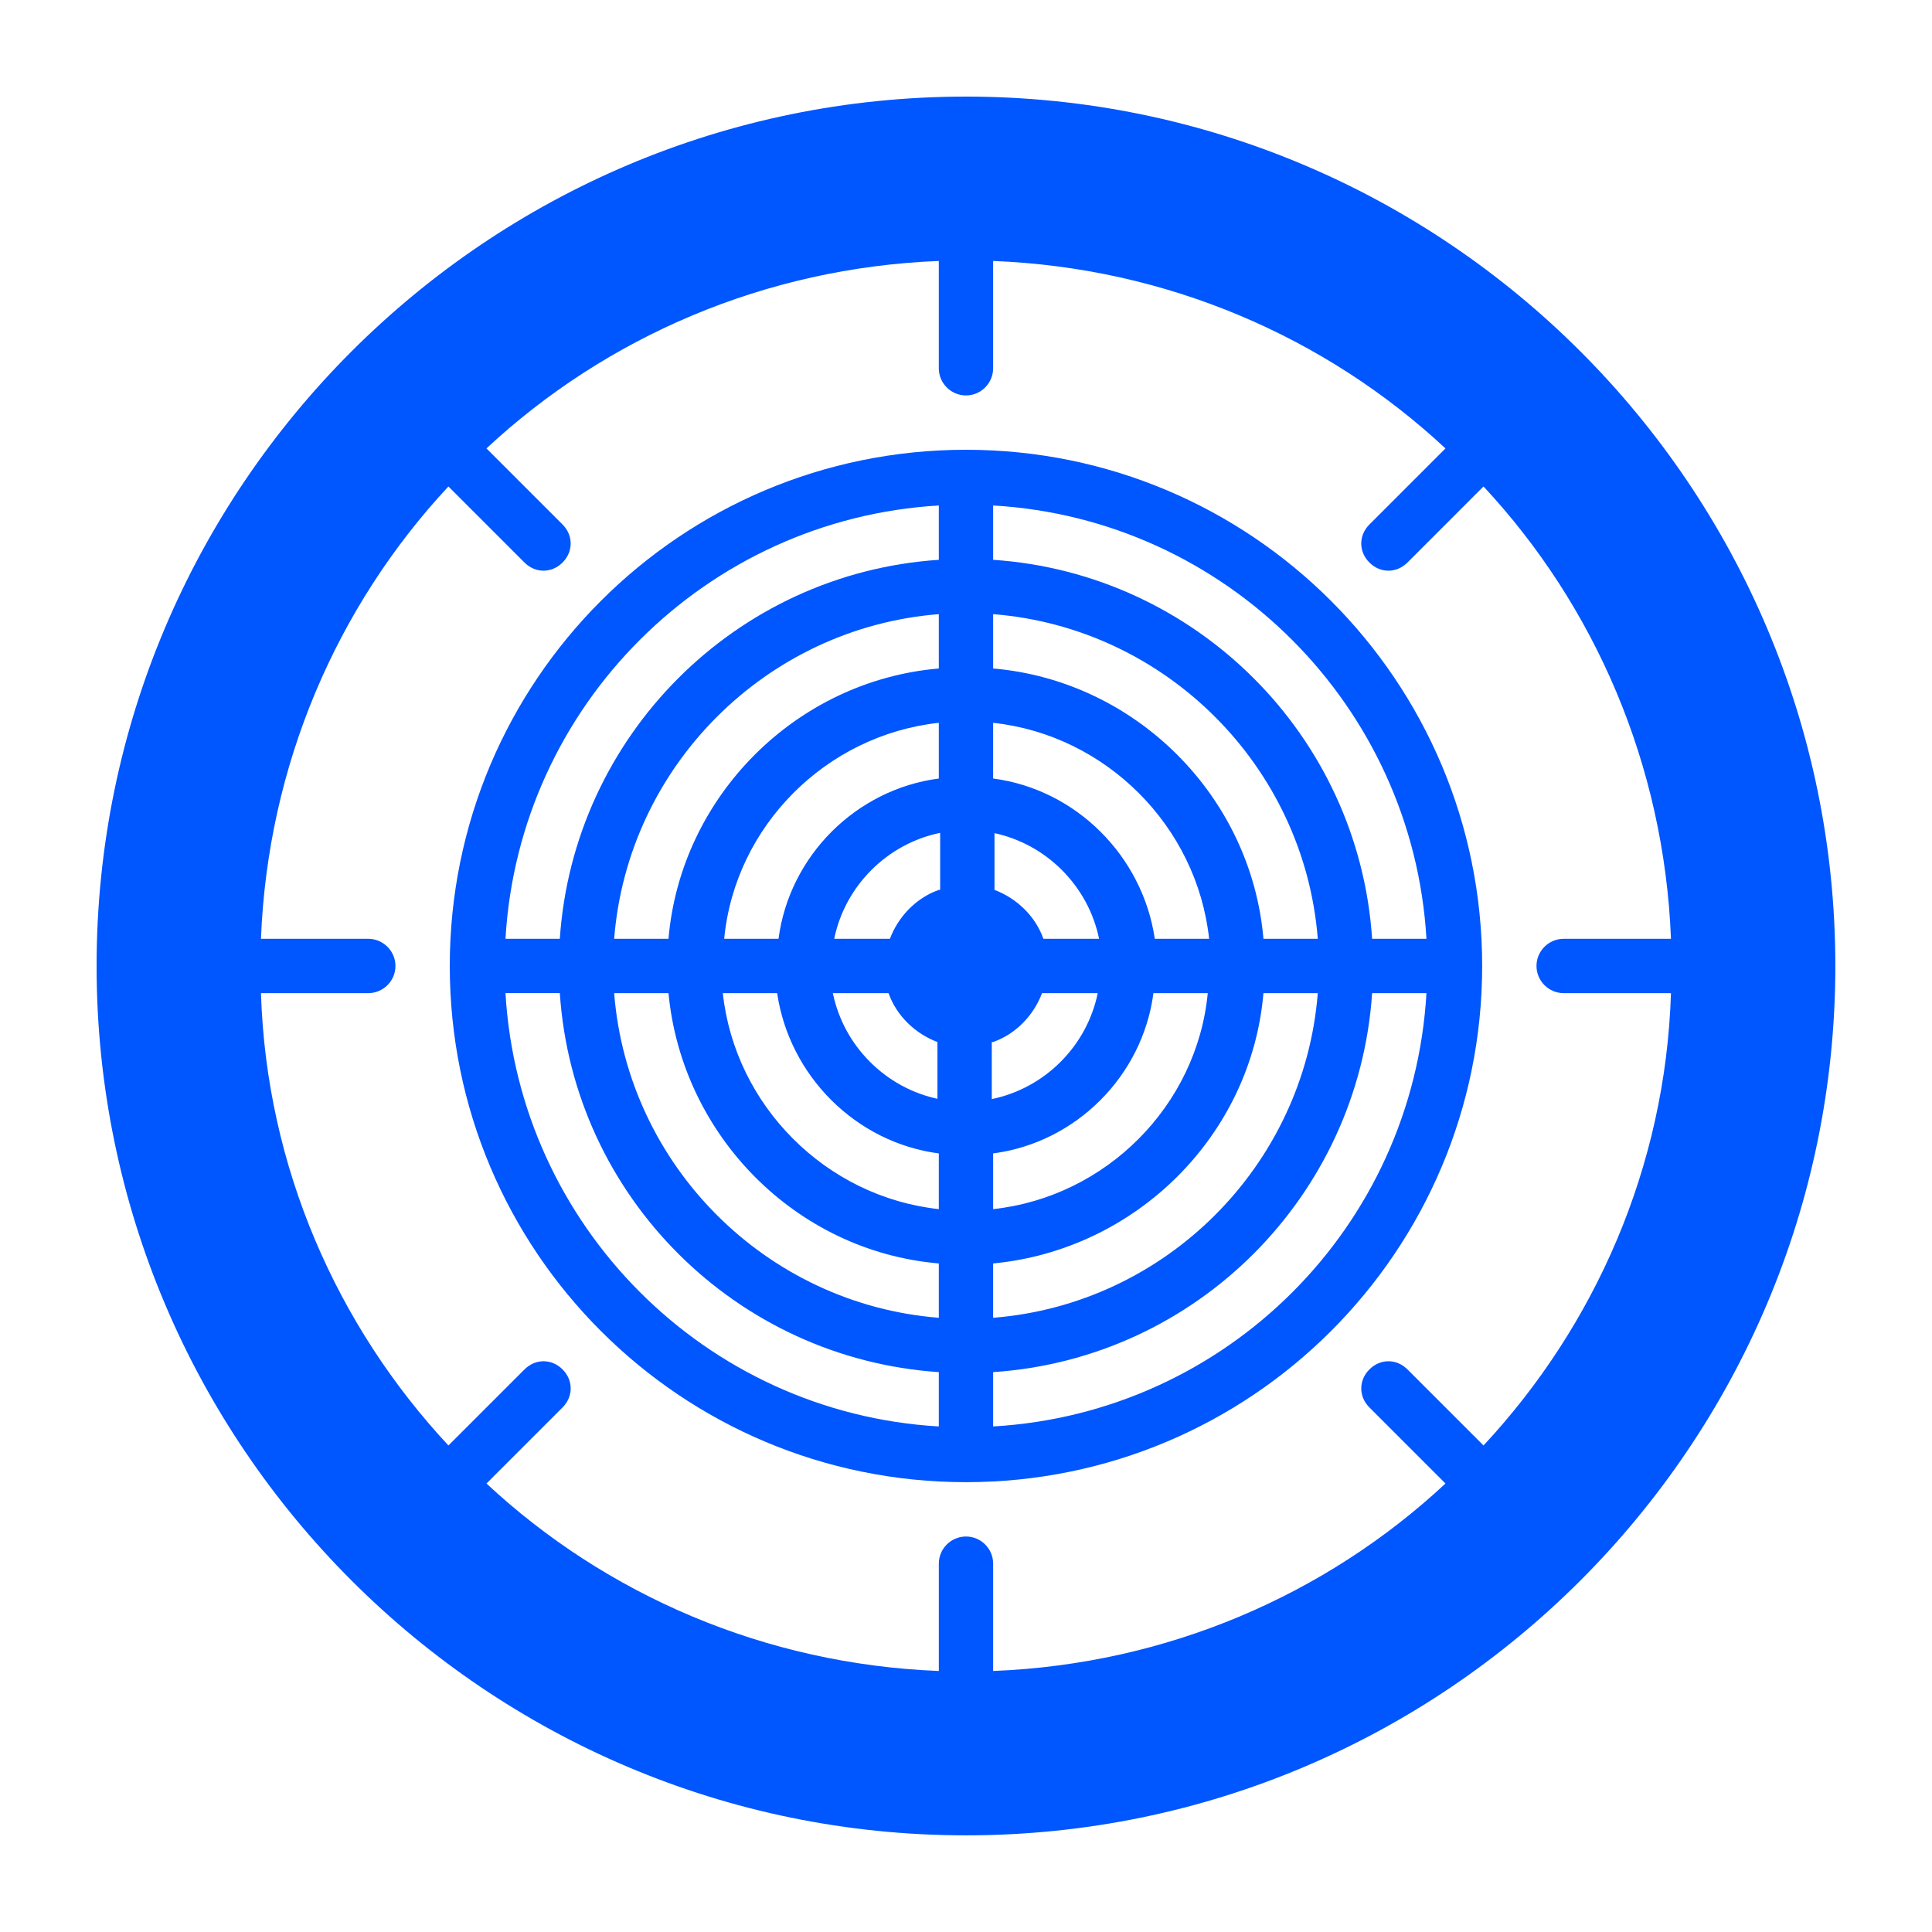
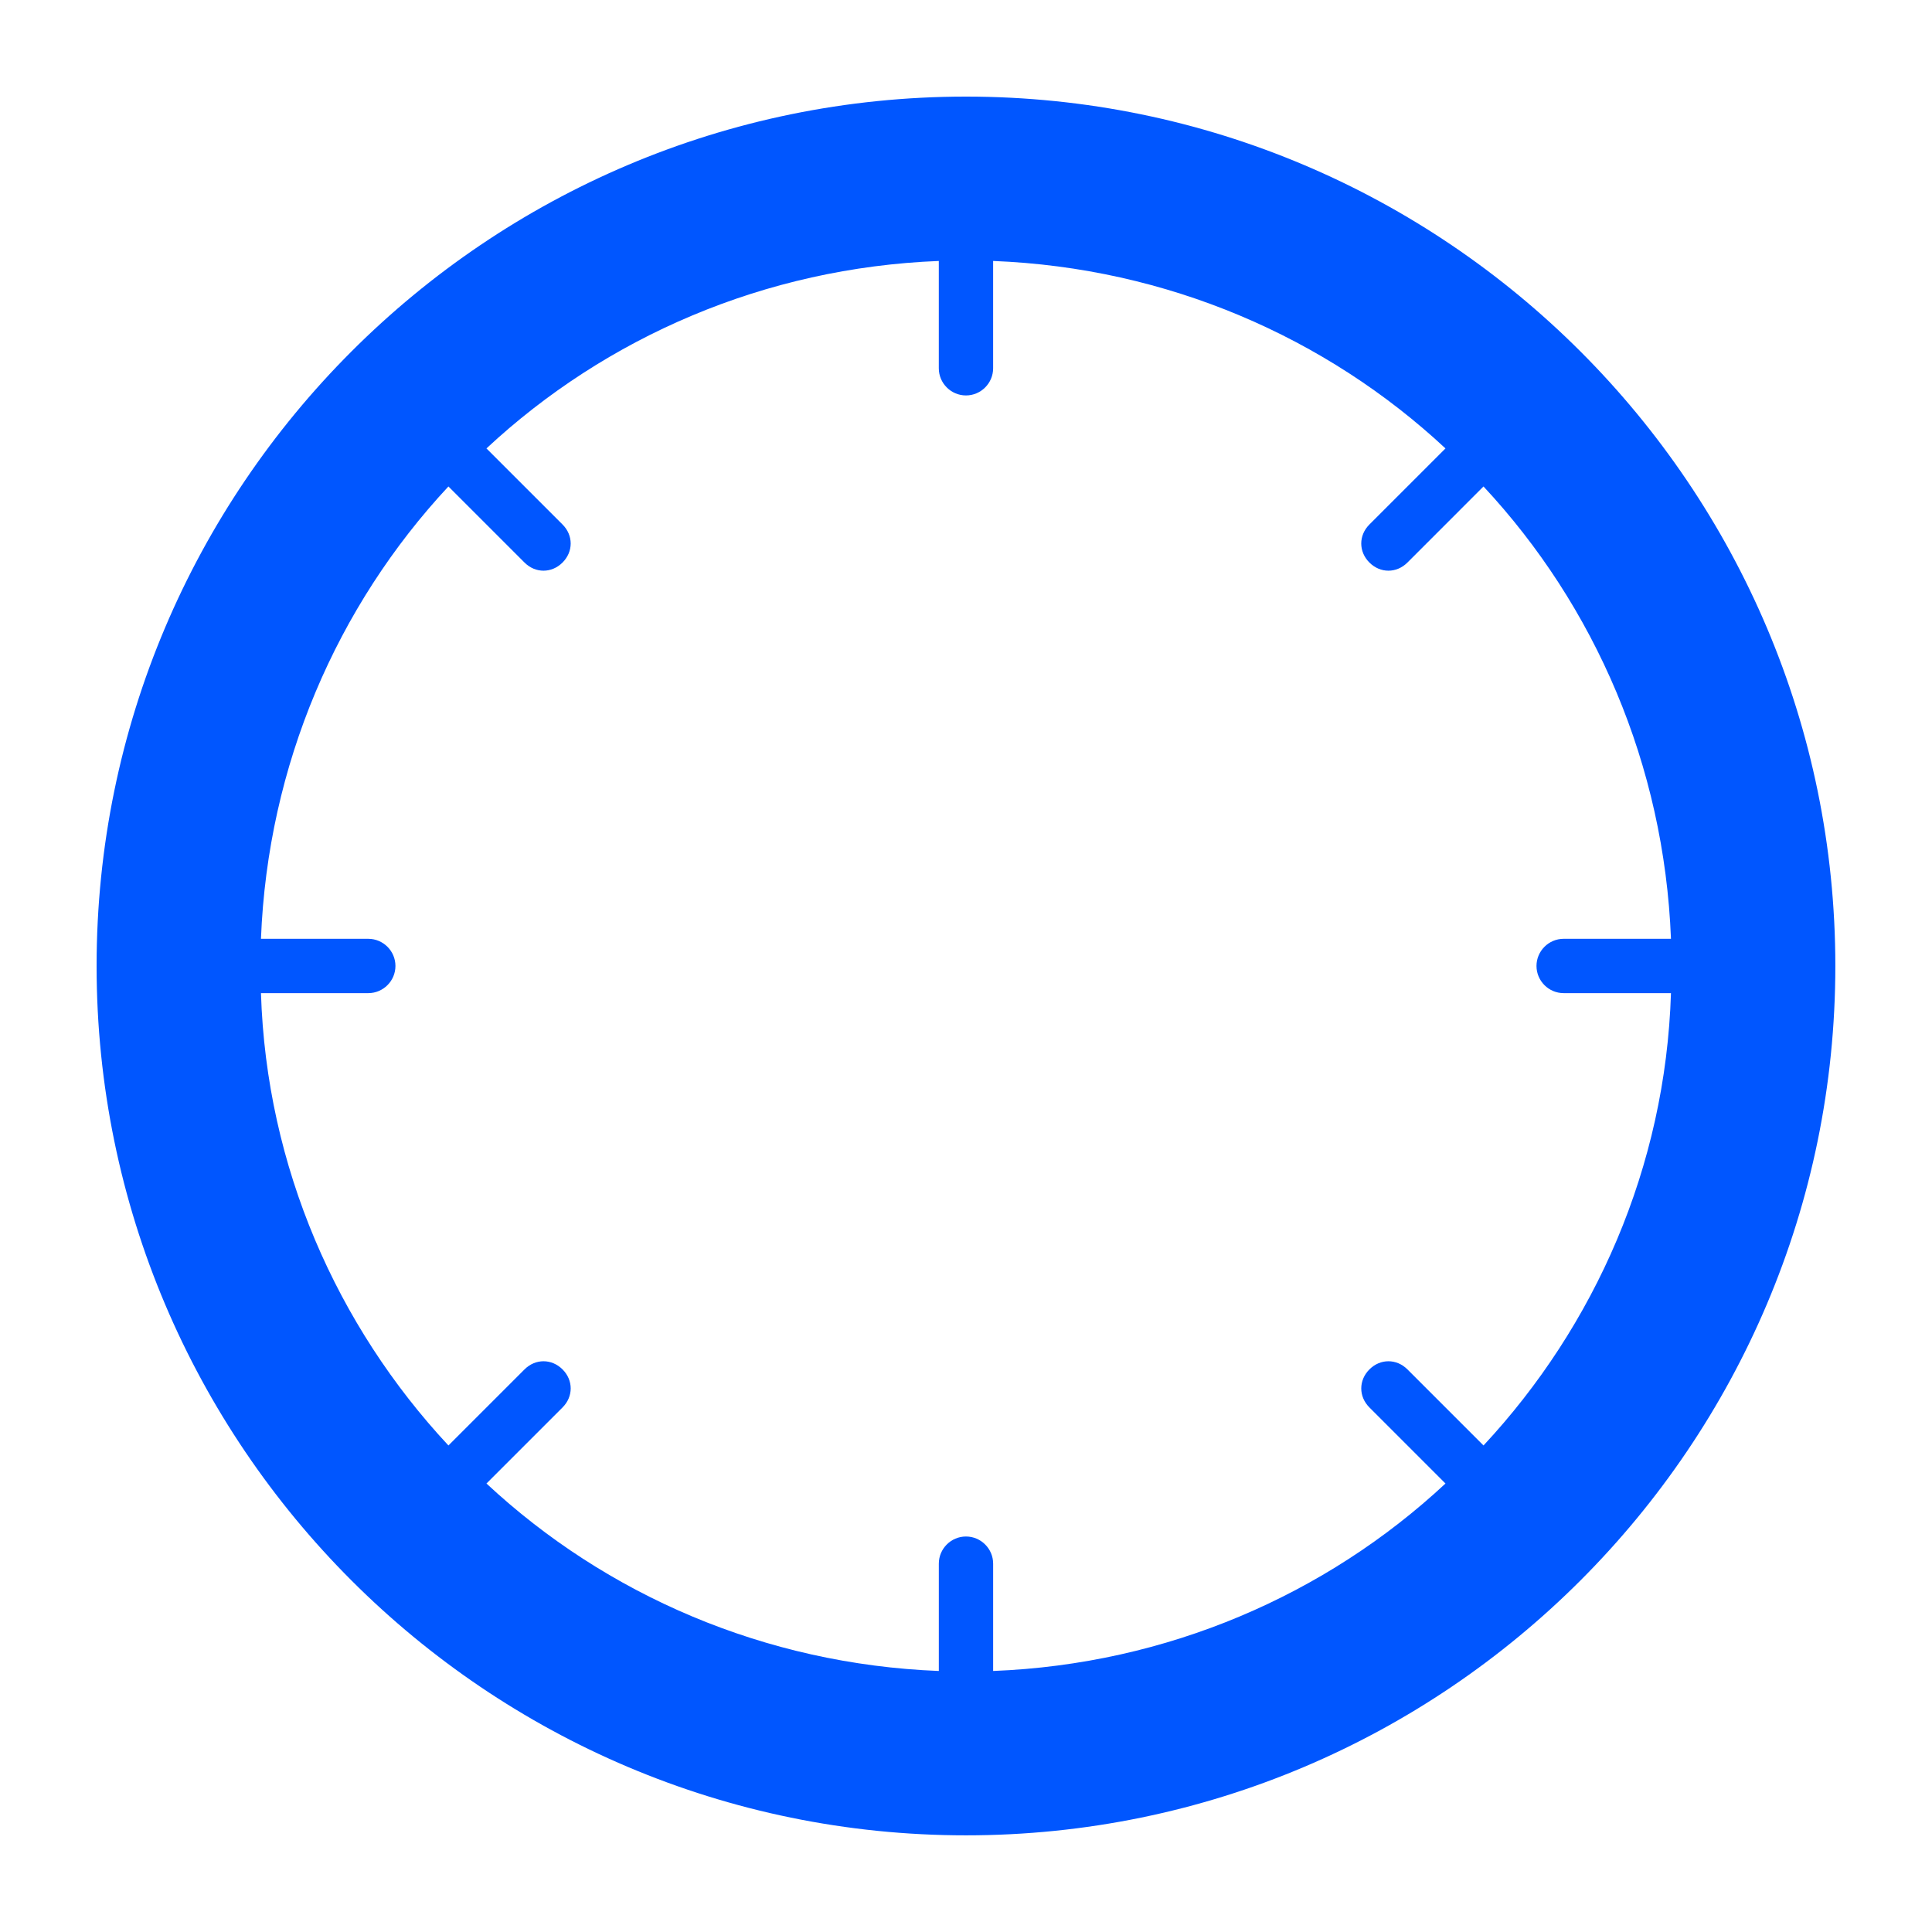
<svg xmlns="http://www.w3.org/2000/svg" width="500" height="500" version="1.0" viewBox="0 0 375 375">
  <defs>
    <clipPath id="a">
      <path d="M18.75 18.75h337.5v337.5H18.75Zm0 0" />
    </clipPath>
  </defs>
  <g clip-path="url(#a)">
    <path fill="#0056ff" d="M187.496 18.75C94.422 18.75 18.75 94.422 18.75 187.492c0 93.074 75.672 168.746 168.746 168.746 93.07 0 168.742-75.672 168.742-168.746 0-93.07-75.672-168.742-168.742-168.742ZM287.95 280.566l-14.765-14.765c-2.11-2.11-5.274-2.11-7.383 0-2.11 2.11-2.11 5.273 0 7.383l14.765 14.765c-23.203 21.621-54.05 35.067-87.8 36.387v-20.832c0-2.899-2.371-5.27-5.27-5.27-2.902 0-5.273 2.371-5.273 5.27v20.832c-33.75-1.32-64.598-14.766-87.801-36.387l14.766-14.765c2.109-2.11 2.109-5.274 0-7.383-2.11-2.11-5.274-2.11-7.383 0L87.04 280.566c-21.621-23.203-35.332-54.05-36.387-87.8h20.832c2.899 0 5.27-2.371 5.27-5.274 0-2.898-2.371-5.27-5.27-5.27H50.652c1.32-33.75 14.766-64.597 36.387-87.8l14.766 14.766c1.054 1.054 2.37 1.582 3.691 1.582 1.317 0 2.637-.528 3.692-1.582 2.109-2.11 2.109-5.274 0-7.383L94.421 87.039c23.203-21.621 54.05-35.066 87.8-36.387v20.832c0 2.899 2.372 5.27 5.274 5.27 2.899 0 5.27-2.371 5.27-5.27V50.652c33.75 1.32 64.597 14.766 87.8 36.387L265.8 101.805c-2.11 2.11-2.11 5.273 0 7.382 1.054 1.055 2.375 1.583 3.691 1.583 1.32 0 2.637-.528 3.692-1.582l14.765-14.766c21.621 23.203 35.067 54.05 36.387 87.8h-20.832c-2.899 0-5.27 2.372-5.27 5.27 0 2.903 2.371 5.274 5.27 5.274h20.832c-1.055 33.75-14.766 64.597-36.387 87.8Zm0 0" />
  </g>
-   <path fill="#0056ff" d="M187.496 87.3c-55.371 0-100.195 44.825-100.195 100.192 0 55.371 44.824 100.196 100.195 100.196 55.367 0 100.191-44.825 100.191-100.196 0-55.367-44.824-100.191-100.19-100.191Zm-5.273 189.575c-45.352-2.637-81.473-39.02-84.11-84.11h10.547c2.637 39.551 34.274 70.926 73.563 73.563Zm0-21.094c-33.489-2.636-60.38-29.527-63.016-63.015h10.547c2.633 27.687 24.781 50.097 52.469 52.468Zm0-21.09c-21.887-2.375-39.551-20.039-41.926-41.925h10.547c2.375 16.086 15.293 29.004 31.379 31.113Zm0-21.359c-10.286-2.11-18.457-10.281-20.567-20.566h10.809c1.582 4.484 5.273 7.91 9.492 9.492v11.074Zm0-40.602c-4.485 1.583-7.91 5.274-9.493 9.493h-10.812c2.11-10.286 10.285-18.457 20.566-20.567v11.074Zm0-21.62c-16.086 2.109-29.004 15.027-31.114 31.113h-10.547c2.11-21.887 19.774-39.551 41.66-41.926Zm0-21.356c-27.688 2.371-50.098 24.781-52.47 52.469h-10.546c2.637-33.489 29.527-60.38 63.016-63.016Zm0-21.094c-39.551 2.637-70.926 34.274-73.563 73.563H98.113c2.637-45.352 39.02-81.473 84.11-84.11Zm10.543 10.547c33.488 2.637 60.379 29.527 63.015 63.016h-10.547c-2.37-27.688-24.78-50.098-52.468-52.47Zm0 21.09c21.886 2.375 39.55 20.039 41.925 41.926h-10.546c-2.375-16.086-15.293-29.004-31.38-31.114Zm0 21.36c10.285 2.109 18.457 10.28 20.566 20.566h-10.809c-1.582-4.485-5.273-7.91-9.492-9.493v-11.074Zm0 40.6c4.484-1.581 7.91-5.273 9.492-9.491h10.812c-2.11 10.285-10.285 18.457-20.566 20.566v-11.074Zm0 21.622c16.086-2.11 29.004-15.027 31.113-31.113h10.547c-2.11 21.886-19.774 39.55-41.66 41.925Zm0 21.355c27.687-2.632 50.097-24.78 52.468-52.468h10.547c-2.636 33.488-29.527 60.379-63.015 63.015Zm0 31.641v-10.547c39.55-2.637 70.925-34.273 73.562-73.562h10.547c-2.637 45.351-38.758 81.472-84.11 84.109Zm73.562-94.652c-2.637-39.551-34.273-70.926-73.562-73.563V98.113c45.351 2.637 81.472 39.02 84.109 84.11Zm0 0" />
</svg>